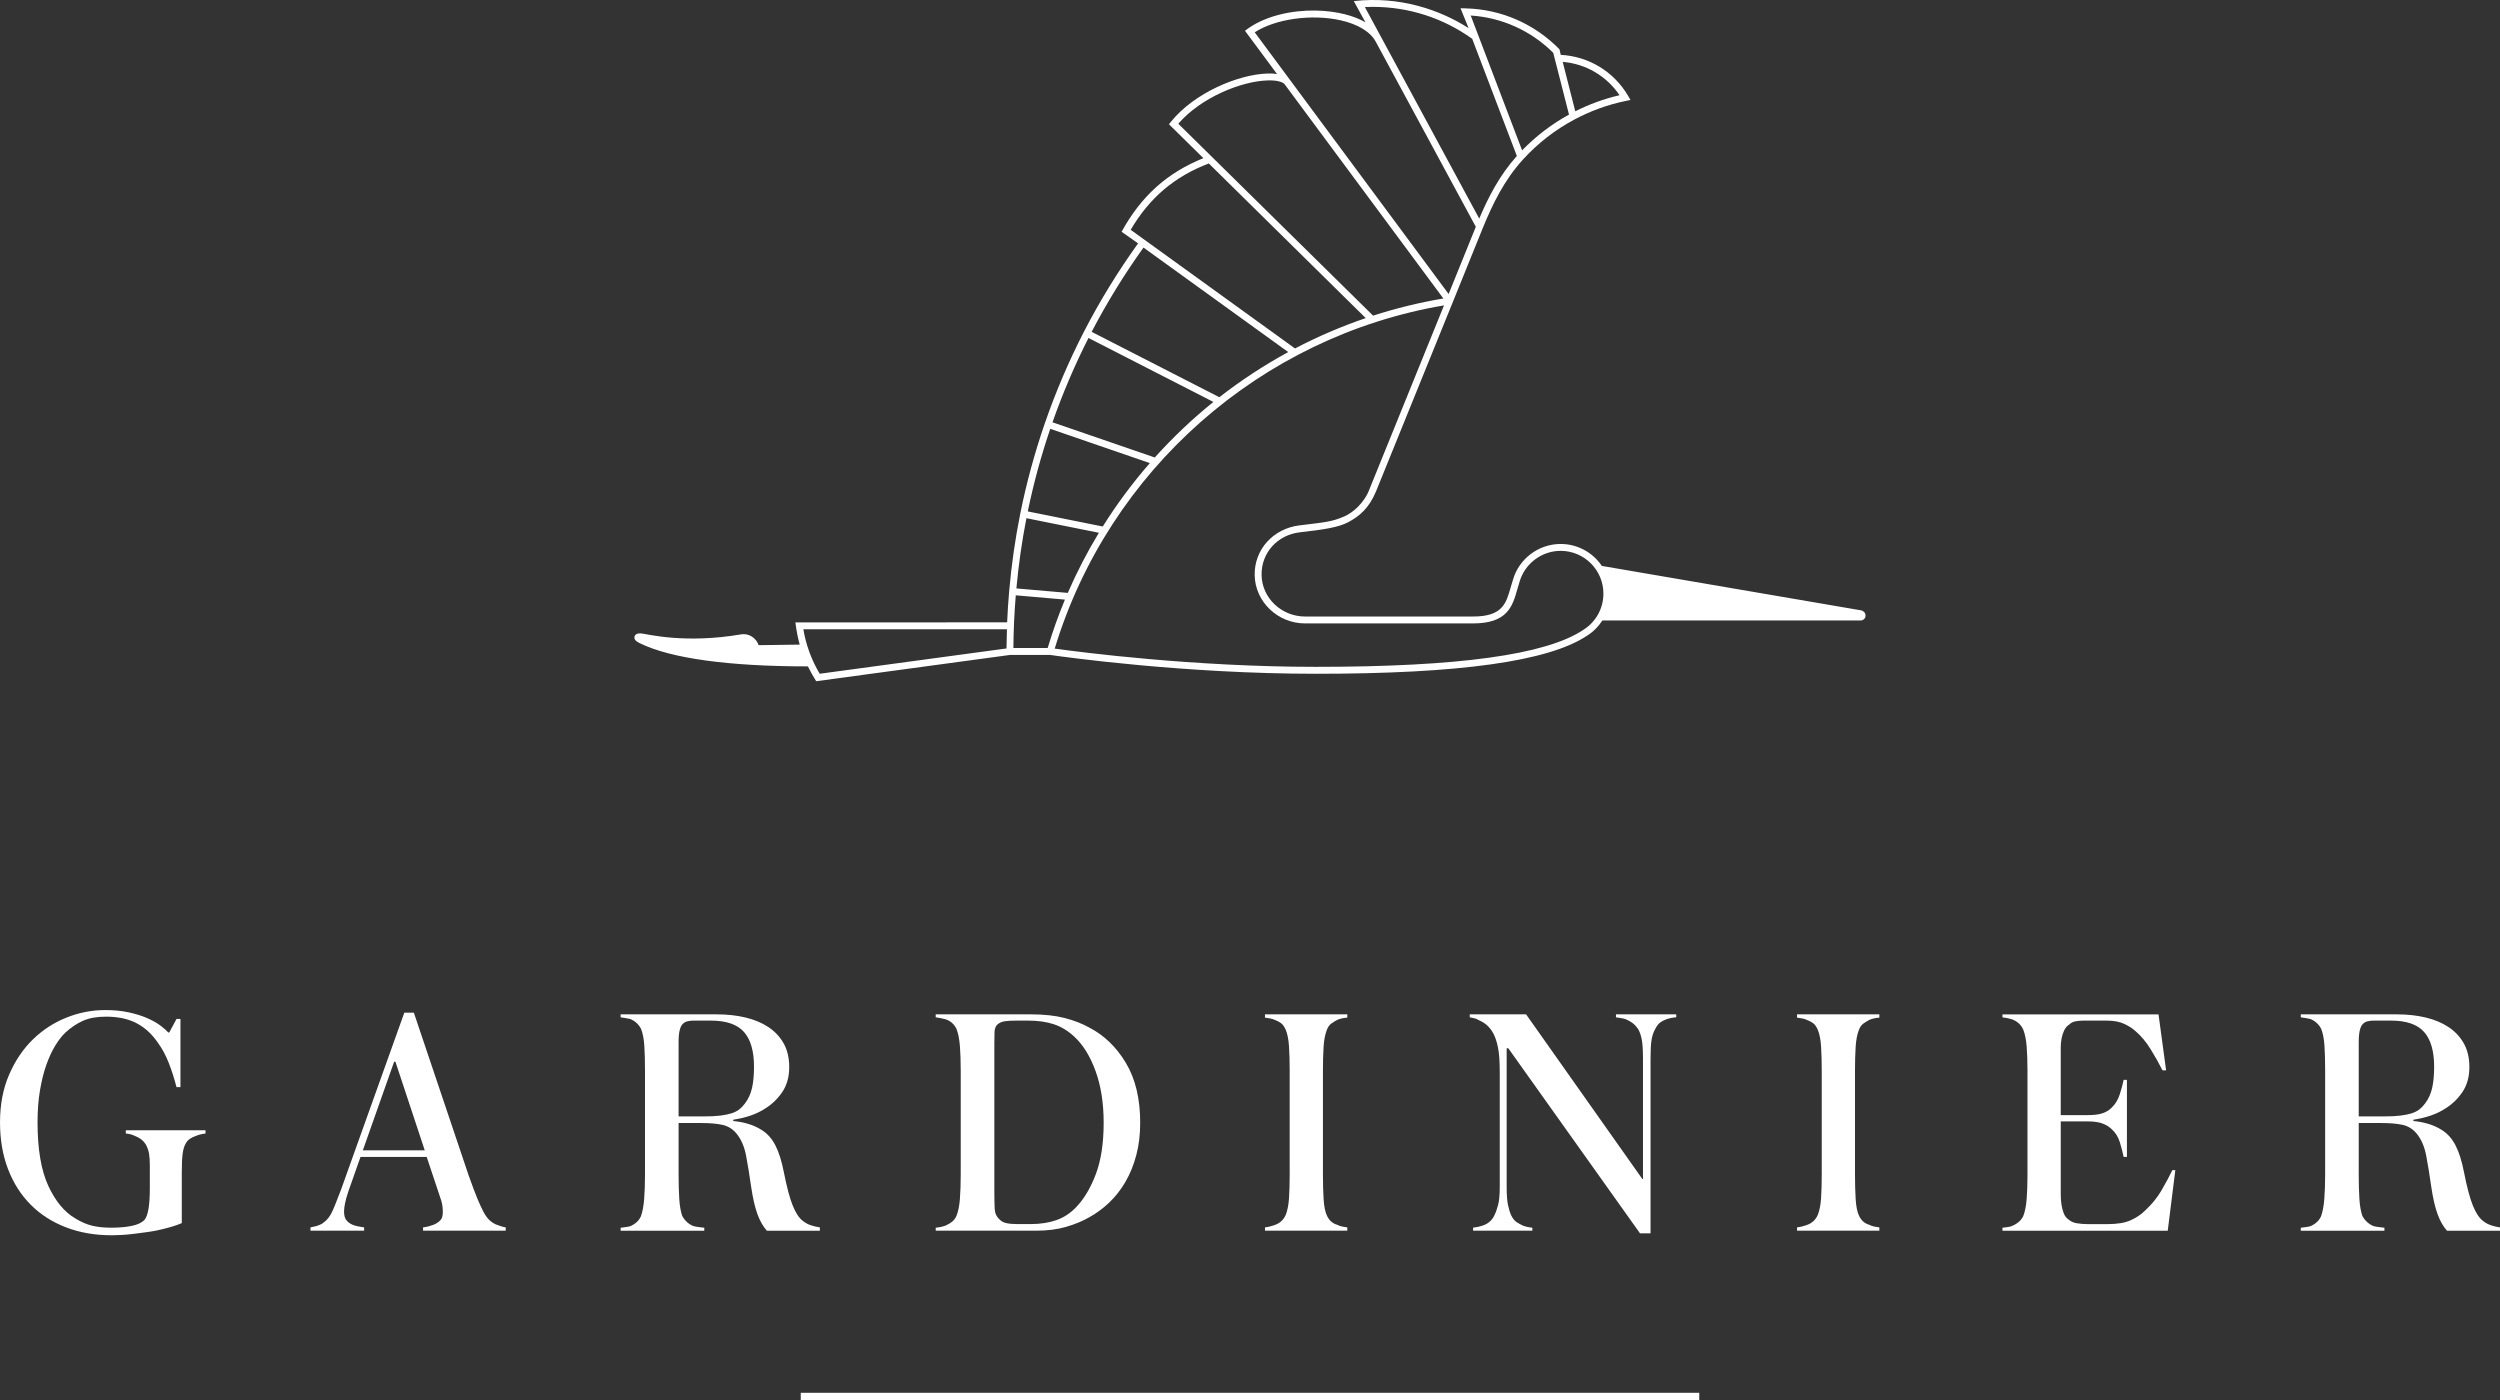
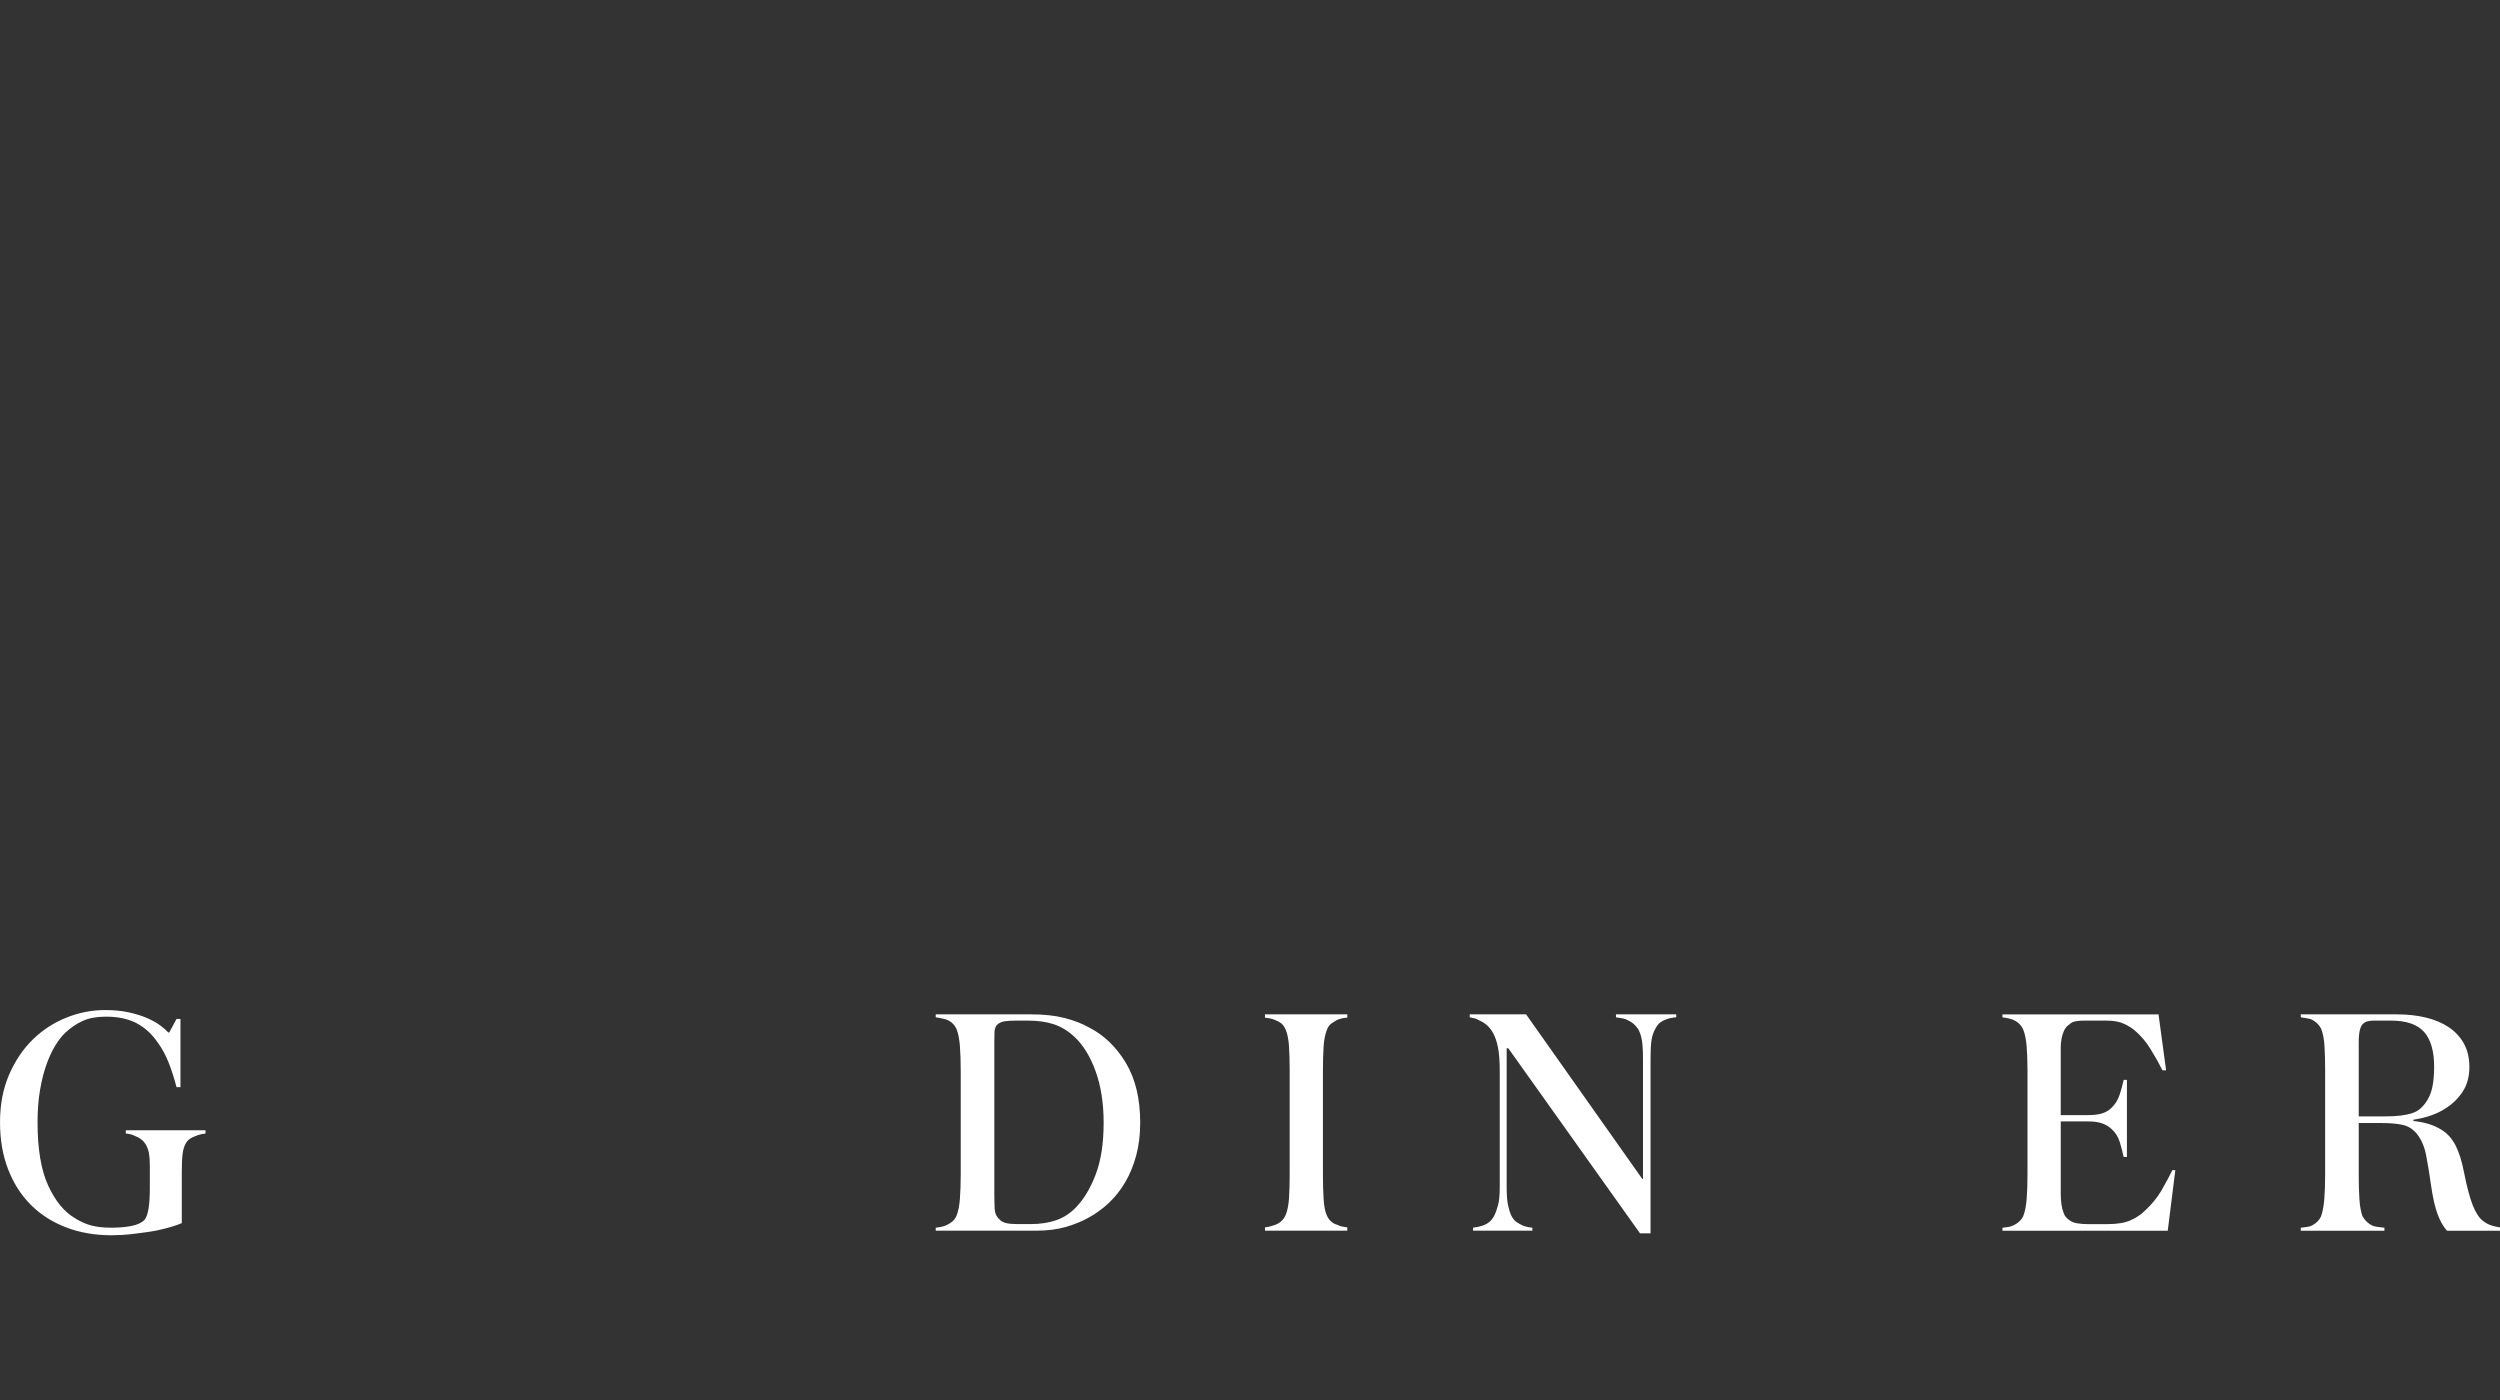
<svg xmlns="http://www.w3.org/2000/svg" id="Layer_2" viewBox="0 0 193 108.079">
  <rect x="0" y="0" width="193" height="108.079" fill="#333333" stroke="none" />
  <defs>
    <style>.cls-1{fill:#ffffff;stroke-width:0px;}</style>
  </defs>
  <g id="Calque_1">
    <path class="cls-1" d="m9.711,87.509c.254.017.483.076.687.178.373.136.653.347.839.635.136.237.225.479.267.724.042.246.063.555.063.928v1.779c0,1.288-.136,2.093-.407,2.415-.203.22-.534.377-.991.471-.458.093-.983.14-1.576.14-.559,0-1.051-.051-1.474-.153-.424-.102-.856-.288-1.297-.559-.847-.491-1.546-1.334-2.097-2.529-.551-1.195-.826-2.826-.826-4.893,0-.915.063-1.746.191-2.491.127-.746.292-1.402.496-1.97.203-.568.432-1.059.686-1.474.254-.415.517-.75.788-1.004.424-.39.873-.691,1.347-.902.475-.212,1.068-.318,1.779-.318.932,0,1.72.17,2.364.509.644.339,1.195.847,1.653,1.525.322.441.597.953.826,1.538.229.585.428,1.207.598,1.868h.305v-5.262h-.305l-.559,1.042h-.076c-.136-.152-.339-.33-.61-.534-.271-.204-.61-.394-1.017-.572-.407-.178-.881-.326-1.424-.445-.542-.119-1.152-.178-1.83-.178-1.017,0-2.013.195-2.987.585-.975.39-1.839.953-2.593,1.69-.754.737-1.364,1.644-1.83,2.72-.466,1.076-.699,2.3-.699,3.673,0,1.339.208,2.546.623,3.622.415,1.076,1,1.991,1.754,2.745.754.754,1.661,1.334,2.72,1.741,1.059.407,2.233.61,3.521.61.22,0,.483-.008.788-.025.305-.017.623-.047.953-.089.33-.042.652-.085.966-.127.313-.042.589-.089.826-.14.848-.186,1.475-.373,1.881-.559v-3.889c0-.644.021-1.127.064-1.449.042-.322.115-.576.216-.763.085-.169.195-.301.331-.394.136-.093.28-.165.432-.216.22-.101.483-.17.788-.203v-.254h-6.152v.254h0Z" />
-     <path class="cls-1" d="m38.281,94.525c-.187-.085-.356-.199-.509-.343-.152-.144-.305-.36-.458-.648-.119-.22-.267-.542-.445-.966-.178-.424-.411-1.042-.699-1.856l-4.22-12.533h-.737l-4.881,13.651c-.17.441-.318.822-.445,1.144-.127.322-.242.576-.343.762-.119.204-.233.356-.343.458-.11.102-.225.195-.343.28-.169.085-.313.144-.432.178-.118.034-.271.068-.457.102v.254h4.143v-.254c-.136-.017-.288-.042-.458-.076-.169-.034-.313-.076-.432-.127-.203-.085-.364-.204-.483-.356-.119-.152-.178-.373-.178-.661,0-.373.11-.89.331-1.551l.94-2.669h5.11l.813,2.44c.119.339.22.644.305.915.085.271.127.576.127.915,0,.288-.068.5-.203.636-.136.135-.305.245-.509.33-.136.051-.267.093-.394.127-.127.034-.267.059-.42.076v.254h6.381v-.254c-.119-.017-.242-.047-.368-.089-.127-.042-.259-.089-.394-.14h0Zm-10.27-5.72l2.415-6.838h.102l2.262,6.838h-4.779Z" />
-     <path class="cls-1" d="m63.293,94.754c-.237-.034-.47-.089-.699-.165-.229-.076-.436-.191-.623-.343-.288-.22-.546-.614-.775-1.182-.229-.568-.453-1.411-.674-2.529-.17-.881-.39-1.585-.661-2.11-.271-.525-.627-.924-1.067-1.195-.322-.203-.67-.36-1.043-.47-.373-.11-.754-.182-1.144-.216v-.102c1-.152,1.822-.441,2.466-.864.542-.339.987-.771,1.334-1.296.347-.525.521-1.161.521-1.906,0-.712-.144-1.322-.432-1.831-.288-.508-.682-.928-1.182-1.258-.5-.33-1.089-.576-1.767-.737-.678-.161-1.407-.241-2.186-.241h-7.448v.229c.254.034.5.076.737.127.373.153.653.407.839.763.136.339.22.78.254,1.322.034.542.051,1.169.051,1.881v8.033c0,.712-.021,1.339-.063,1.881-.042.542-.123.983-.241,1.322-.136.339-.407.601-.813.788-.119.034-.242.06-.369.076-.127.017-.259.034-.394.051v.229h6.457v-.229c-.136-.017-.275-.034-.419-.051-.144-.017-.284-.042-.42-.076-.373-.152-.661-.415-.864-.788-.119-.339-.195-.78-.229-1.322-.034-.542-.051-1.17-.051-1.881v-3.966h1.754c.661,0,1.203.047,1.627.14.424.093.78.309,1.068.648.373.441.627,1.021.763,1.741.136.72.263,1.504.382,2.352.136.915.3,1.635.495,2.161.195.525.436.949.724,1.271h4.093v-.254h0Zm-6.813-8.808c-.237.076-.525.136-.864.178-.339.042-.763.063-1.271.063h-1.958v-5.745c0-.762.119-1.237.356-1.423.085-.085.199-.144.343-.178.144-.034.301-.051.471-.051h1.322c1.186,0,2.038.293,2.555.877.517.585.775,1.479.775,2.682,0,.644-.051,1.191-.152,1.639-.102.449-.28.843-.534,1.182-.136.186-.284.343-.445.47-.161.127-.36.229-.598.305h0Z" />
-     <path class="cls-1" d="m74.107,92.543c-.042.542-.131.983-.267,1.322-.085.186-.195.335-.331.445-.136.11-.297.208-.483.292-.204.085-.466.144-.788.178v.229h7.753c.864,0,1.631-.097,2.301-.292.669-.195,1.258-.436,1.767-.725.559-.305,1.08-.686,1.563-1.144.483-.458.902-.991,1.258-1.601.356-.61.636-1.297.839-2.059.204-.762.305-1.601.305-2.517,0-1.847-.369-3.385-1.106-4.614-.737-1.229-1.682-2.14-2.835-2.733-.542-.305-1.178-.551-1.906-.737-.729-.186-1.593-.279-2.593-.279h-7.347v.229c.254.034.509.085.763.153.373.119.653.364.839.737.136.339.224.784.267,1.334.042.551.063,1.182.063,1.894v8.008c0,.712-.021,1.339-.063,1.881h0Zm2.656-11.948c0-.305.004-.61.013-.915.008-.305.114-.525.318-.661.119-.085.275-.144.47-.178.195-.034.504-.051.928-.051h.865c.762,0,1.428.093,1.995.28.568.186,1.097.508,1.589.966.678.627,1.224,1.512,1.639,2.656.415,1.144.623,2.47.623,3.978,0,1.576-.199,2.894-.597,3.953-.398,1.059-.894,1.902-1.487,2.529-.458.491-.979.839-1.564,1.042-.584.203-1.241.305-1.97.305h-1.067c-.339,0-.619-.025-.839-.076-.22-.051-.39-.144-.508-.279-.237-.203-.364-.483-.382-.839-.017-.356-.025-.805-.025-1.347v-11.363h0Z" />
+     <path class="cls-1" d="m74.107,92.543c-.042.542-.131.983-.267,1.322-.085.186-.195.335-.331.445-.136.11-.297.208-.483.292-.204.085-.466.144-.788.178v.229h7.753c.864,0,1.631-.097,2.301-.292.669-.195,1.258-.436,1.767-.725.559-.305,1.08-.686,1.563-1.144.483-.458.902-.991,1.258-1.601.356-.61.636-1.297.839-2.059.204-.762.305-1.601.305-2.517,0-1.847-.369-3.385-1.106-4.614-.737-1.229-1.682-2.14-2.835-2.733-.542-.305-1.178-.551-1.906-.737-.729-.186-1.593-.279-2.593-.279h-7.347v.229c.254.034.509.085.763.153.373.119.653.364.839.737.136.339.224.784.267,1.334.042.551.063,1.182.063,1.894v8.008c0,.712-.021,1.339-.063,1.881h0m2.656-11.948c0-.305.004-.61.013-.915.008-.305.114-.525.318-.661.119-.085.275-.144.47-.178.195-.034.504-.051.928-.051h.865c.762,0,1.428.093,1.995.28.568.186,1.097.508,1.589.966.678.627,1.224,1.512,1.639,2.656.415,1.144.623,2.47.623,3.978,0,1.576-.199,2.894-.597,3.953-.398,1.059-.894,1.902-1.487,2.529-.458.491-.979.839-1.564,1.042-.584.203-1.241.305-1.97.305h-1.067c-.339,0-.619-.025-.839-.076-.22-.051-.39-.144-.508-.279-.237-.203-.364-.483-.382-.839-.017-.356-.025-.805-.025-1.347v-11.363h0Z" />
    <path class="cls-1" d="m102.181,80.811c.034-.534.119-.97.254-1.309.085-.22.199-.381.343-.483.144-.102.293-.195.445-.279.237-.102.5-.161.788-.178v-.254h-6.355v.254c.136.017.271.038.407.063.136.025.254.064.356.115.186.068.347.152.483.254.136.101.254.271.356.508.136.322.22.754.254,1.296.034.542.051,1.169.051,1.881v7.982c0,.695-.017,1.305-.051,1.83-.034.525-.119.958-.254,1.297-.17.39-.458.652-.865.788-.085.034-.195.068-.33.102-.136.034-.271.059-.407.076v.254h6.355v-.254c-.136-.017-.267-.038-.394-.063-.127-.026-.259-.072-.394-.14-.356-.102-.619-.339-.788-.712-.136-.288-.22-.716-.254-1.284-.034-.568-.051-1.199-.051-1.894v-7.982c0-.712.017-1.334.051-1.868h0Z" />
    <path class="cls-1" d="m116.44,80.926l10.168,14.286h.814v-13.499c0-.627.025-1.101.076-1.423.051-.322.144-.602.28-.839.118-.237.245-.407.381-.508.136-.102.297-.186.483-.254.237-.085.491-.136.763-.153v-.229h-4.652v.229c.119.017.254.038.407.064.153.025.271.055.356.089.203.085.377.182.521.292.144.11.284.259.419.445.136.237.233.521.293.851.059.331.089.809.089,1.436v9.304h-.051l-8.974-12.71h-4.347v.229c.136.034.254.059.356.076.101.017.22.068.356.153.491.203.865.551,1.119,1.042.136.254.25.602.343,1.042.093.44.14,1.076.14,1.906v8.871c0,.61-.042,1.076-.127,1.398-.085.322-.187.602-.305.839-.186.373-.491.627-.915.762-.203.068-.44.119-.712.153v.229h4.576v-.229c-.237-.017-.475-.068-.712-.153-.186-.085-.356-.178-.508-.28-.152-.101-.288-.271-.407-.508-.102-.22-.187-.491-.254-.813-.068-.322-.102-.788-.102-1.398v-10.702h.127Z" />
-     <path class="cls-1" d="m138.731,78.562c.136.017.271.038.407.063.136.025.254.064.356.115.187.068.347.152.483.254.136.101.254.271.356.508.136.322.22.754.254,1.296.034.542.051,1.169.051,1.881v7.982c0,.695-.017,1.305-.051,1.83-.034.525-.119.958-.254,1.297-.17.39-.457.652-.864.788-.085.034-.195.068-.331.102-.136.034-.271.059-.407.076v.254h6.355v-.254c-.136-.017-.267-.038-.394-.063-.127-.026-.259-.072-.394-.14-.356-.102-.619-.339-.788-.712-.136-.288-.22-.716-.254-1.284-.034-.568-.051-1.199-.051-1.894v-7.982c0-.712.017-1.334.051-1.868.034-.534.119-.97.254-1.309.084-.22.199-.381.343-.483.144-.102.293-.195.445-.279.237-.102.5-.161.788-.178v-.254h-6.355v.254h0Z" />
    <path class="cls-1" d="m166.87,91.895c-.322.551-.737,1.063-1.246,1.538-.322.322-.703.58-1.144.775-.441.195-1.025.293-1.754.293h-1.576c-.271,0-.538-.021-.801-.063-.263-.042-.47-.132-.623-.267-.187-.119-.322-.288-.407-.508-.085-.22-.144-.453-.178-.699-.034-.246-.051-.5-.051-.762v-5.631h2.059c.491,0,.881.055,1.169.165.288.11.525.258.712.445.288.254.496.589.623,1.004.127.415.224.792.292,1.131h.254v-5.948h-.254c-.068.339-.17.716-.305,1.131-.136.415-.347.758-.636,1.029-.186.186-.419.326-.699.42-.28.093-.665.14-1.157.14h-2.059v-5.224c0-.229.021-.458.063-.686.042-.229.111-.441.204-.636.093-.195.233-.352.419-.47.119-.119.275-.195.47-.229.195-.034.386-.051.572-.051h1.83c.543,0,.992.085,1.348.254.356.169.635.347.839.534.441.373.835.839,1.182,1.398.347.559.657,1.11.928,1.653h.28l-.585-4.321h-12.049v.229c.136.017.267.038.394.064.127.025.241.055.343.089.407.152.695.415.865.788.136.339.224.775.267,1.309.042.534.064,1.156.064,1.868v8.008c0,.712-.021,1.343-.064,1.894-.042.551-.131.995-.267,1.334-.17.339-.466.593-.89.762-.085.034-.191.06-.318.076-.127.017-.258.034-.394.051v.229h12.761l.585-4.677h-.229c-.237.491-.517,1.013-.839,1.563h0Z" />
    <path class="cls-1" d="m192.301,94.589c-.229-.076-.436-.191-.623-.343-.288-.22-.546-.614-.775-1.182-.229-.568-.453-1.411-.674-2.529-.169-.881-.39-1.585-.661-2.11-.271-.525-.627-.924-1.068-1.195-.322-.203-.669-.36-1.042-.47-.373-.11-.754-.182-1.144-.216v-.102c1-.152,1.822-.441,2.466-.864.543-.339.988-.771,1.335-1.296.347-.525.521-1.161.521-1.906,0-.712-.144-1.322-.432-1.831-.288-.508-.682-.928-1.182-1.258-.5-.33-1.089-.576-1.767-.737-.678-.161-1.407-.241-2.186-.241h-7.448v.229c.254.034.5.076.737.127.373.153.653.407.839.763.135.339.22.78.254,1.322.034.542.051,1.169.051,1.881v8.033c0,.712-.021,1.339-.064,1.881-.042.542-.123.983-.241,1.322-.136.339-.407.601-.813.788-.119.034-.242.06-.369.076-.127.017-.259.034-.394.051v.229h6.457v-.229c-.136-.017-.276-.034-.42-.051-.144-.017-.284-.042-.419-.076-.373-.152-.661-.415-.865-.788-.119-.339-.195-.78-.229-1.322-.034-.542-.051-1.17-.051-1.881v-3.966h1.754c.661,0,1.203.047,1.627.14.424.093.78.309,1.068.648.373.441.627,1.021.763,1.741.136.72.263,1.504.381,2.352.136.915.301,1.635.496,2.161.195.525.436.949.724,1.271h4.093v-.254c-.237-.034-.47-.089-.699-.165h0Zm-6.114-8.643c-.237.076-.525.136-.864.178-.339.042-.763.063-1.271.063h-1.958v-5.745c0-.762.119-1.237.356-1.423.085-.085.199-.144.343-.178.144-.034.301-.051.47-.051h1.322c1.186,0,2.038.293,2.555.877.517.585.775,1.479.775,2.682,0,.644-.051,1.191-.152,1.639-.102.449-.28.843-.534,1.182-.136.186-.284.343-.445.47-.161.127-.36.229-.597.305h0Z" />
-     <polygon class="cls-1" points="61.818 108.079 131.182 108.079 131.182 107.526 61.818 107.526 61.818 108.079 61.818 108.079" />
-     <path class="cls-1" d="m49.419,49.667c2.377,1.164,6.857,1.778,12.951,1.778.184.378.43.818.64,1.144.144-.019,14.972-2.029,14.972-2.029h3.081c1.112.161,10.384,1.455,20.53,1.455,11.1,0,17.942-.96,20.91-2.928.495-.307.896-.716,1.199-1.185h19.926c.19,0,.393-.133.393-.38,0-.225-.174-.366-.335-.402l-20.023-3.431c-.689-1.022-1.857-1.695-3.18-1.695-1.704,0-3.221,1.144-3.684,2.771-.064.195-.12.391-.176.586-.356,1.254-.637,2.244-2.906,2.244h-12.964c-1.827,0-3.335-1.439-3.36-3.209-.025-1.701,1.216-3.1,2.981-3.296,1.765-.196,2.966-.379,3.704-.774.881-.472,1.605-1.073,2.152-2.384l6.096-15.03h0l2.148-5.307h0c.737-1.792,1.626-3.676,3.131-5.315,1.139-1.242,2.471-2.272,3.957-3.063,1.248-.664,2.576-1.144,3.949-1.425l.365-.075-.189-.322c-1.104-1.876-3.038-3.045-5.198-3.161l-.097-.427c-1.946-1.989-4.519-3.093-7.242-3.161l-.397-.01.622,1.536c-2.212-1.422-5.335-2.489-8.862-2.088l.9,1.642c-.776-.47-2.149-.888-3.884-.913-1.771-.026-3.932.393-5.416,1.563l2.473,3.337c-.222-.033-.468-.048-.74-.038-2.244.07-5.645,1.483-7.452,3.728l-.151.188,2.657,2.618h.003c-2.731,1.1-4.778,2.874-6.316,5.684l1.273.896c-1.561,2.175-2.97,4.468-4.182,6.825-1.165,2.265-2.181,4.643-3.018,7.068-.784,2.273-1.421,4.613-1.893,6.958-.395,1.962-.684,3.983-.86,6.007-.07.799-.121,1.601-.156,2.399l-16.347.003c.088.703.205,1.254.334,1.716l-3.173.042c-.083-.244-.24-.459-.449-.613-.267-.196-.591-.273-.912-.219-4.317.735-7.196-.016-7.643-.067-.333-.043-.524.048-.575.231-.077.279.24.435.43.528h0Zm56.319-11.938c-.403,1.104-1.31,1.855-1.935,2.128-.983.43-1.476.455-3.491.703-2.015.248-3.48,1.854-3.451,3.833.03,2.059,1.777,3.735,3.893,3.735h12.964c2.672,0,3.052-1.338,3.419-2.632.053-.188.107-.378.172-.576.402-1.409,1.707-2.394,3.175-2.394,1.82,0,3.3,1.481,3.3,3.301,0,1.15-.584,2.199-1.569,2.811-2.884,1.913-9.63,2.843-20.622,2.843-9.497,0-18.229-1.138-20.168-1.409,4.168-13.759,15.903-24.099,30.053-26.496l-5.74,14.152h0Zm19.292-30.378c-1.181.273-2.327.689-3.417,1.239l-.973-3.814c1.786.148,3.387,1.088,4.39,2.576h0Zm-5.118-3.271l1.216,4.766c-1.34.737-2.556,1.664-3.621,2.761l-3.968-10.409c2.409.156,4.657,1.17,6.373,2.882h0Zm-14.543-3.535c.214-.011.411-.016.603-.016,2.775,0,5.429.852,7.681,2.466l3.448,9.046c-1.352,1.511-2.208,3.199-2.904,4.834L105.369.546h0Zm-8.504,1.949c1.587-1.03,4.367-1.431,6.617-.93,1.342.298,2.31.885,2.724,1.651l7.728,14.294-2.1,5.188-14.969-20.203h0Zm-5.9,7.058c1.744-2.018,4.838-3.281,6.898-3.345.64-.021,1.123.092,1.302.286l12.263,16.55c-1.831.308-3.654.753-5.425,1.325l-12.538-12.353-.017-.017h0s-2.484-2.447-2.484-2.447h0Zm-3.676,8.188c1.452-2.47,3.376-4.104,6.029-5.123l12.118,11.94c-1.872.637-3.706,1.424-5.46,2.344l-11.816-8.532h0s-.87-.628-.87-.628h0Zm.99,1.372l11.173,8.067c-1.866,1.016-3.653,2.187-5.318,3.486l-9.858-5.047c1.169-2.244,2.514-4.431,4.003-6.506h0Zm-4.246,6.98l9.642,4.937c-1.613,1.299-3.133,2.74-4.526,4.289l-7.896-2.717c.783-2.23,1.717-4.417,2.779-6.509h0Zm-2.953,7.013l7.687,2.646c-1.336,1.533-2.558,3.177-3.634,4.895l-5.788-1.165c.443-2.147,1.026-4.29,1.735-6.376h0Zm-1.84,6.899l5.595,1.126c-.905,1.492-1.711,3.051-2.401,4.641l-3.969-.345c.168-1.826.428-3.647.776-5.422h0Zm-.822,5.953l3.796.331c-.505,1.213-.953,2.468-1.334,3.738h-2.646c.01-1.341.072-2.708.184-4.068h0Zm-.683,2.621c-.017.496-.028.991-.031,1.482l-14.421,1.953c-.311-.518-.57-1.059-.778-1.618-.013-.035-.025-.071-.038-.107-.198-.552-.349-1.121-.446-1.707l15.714-.003h0Z" />
  </g>
</svg>